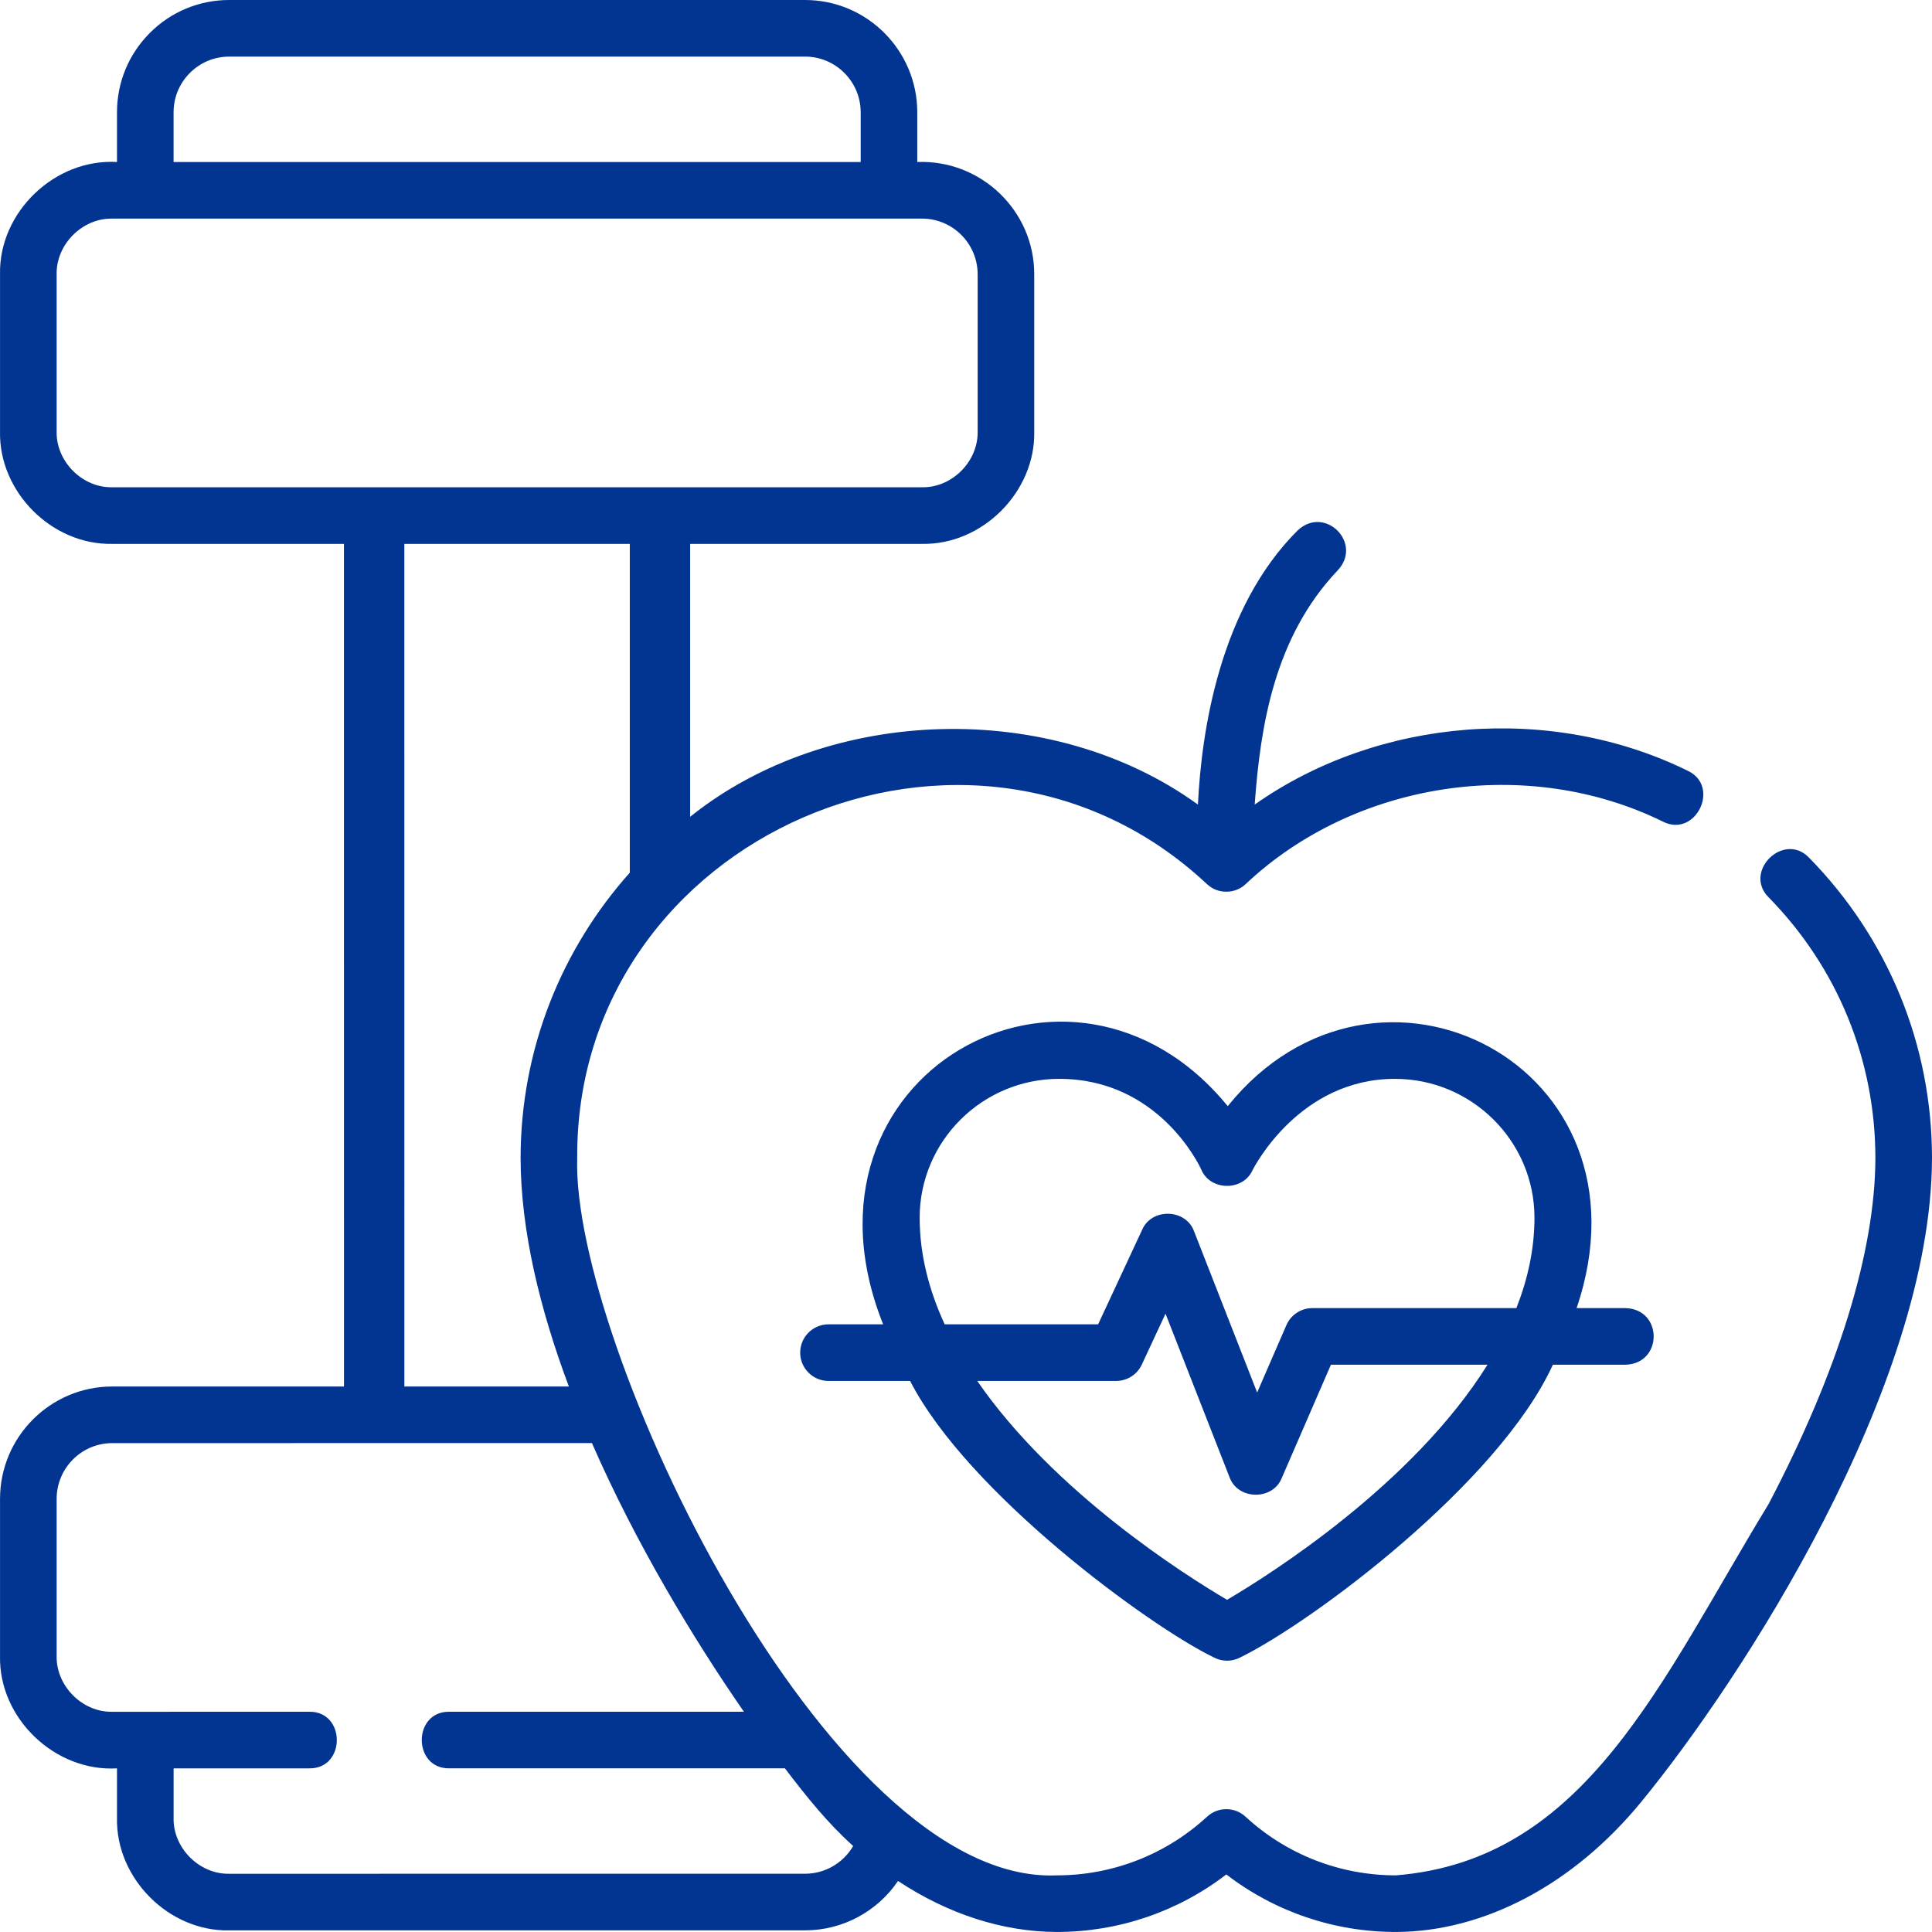
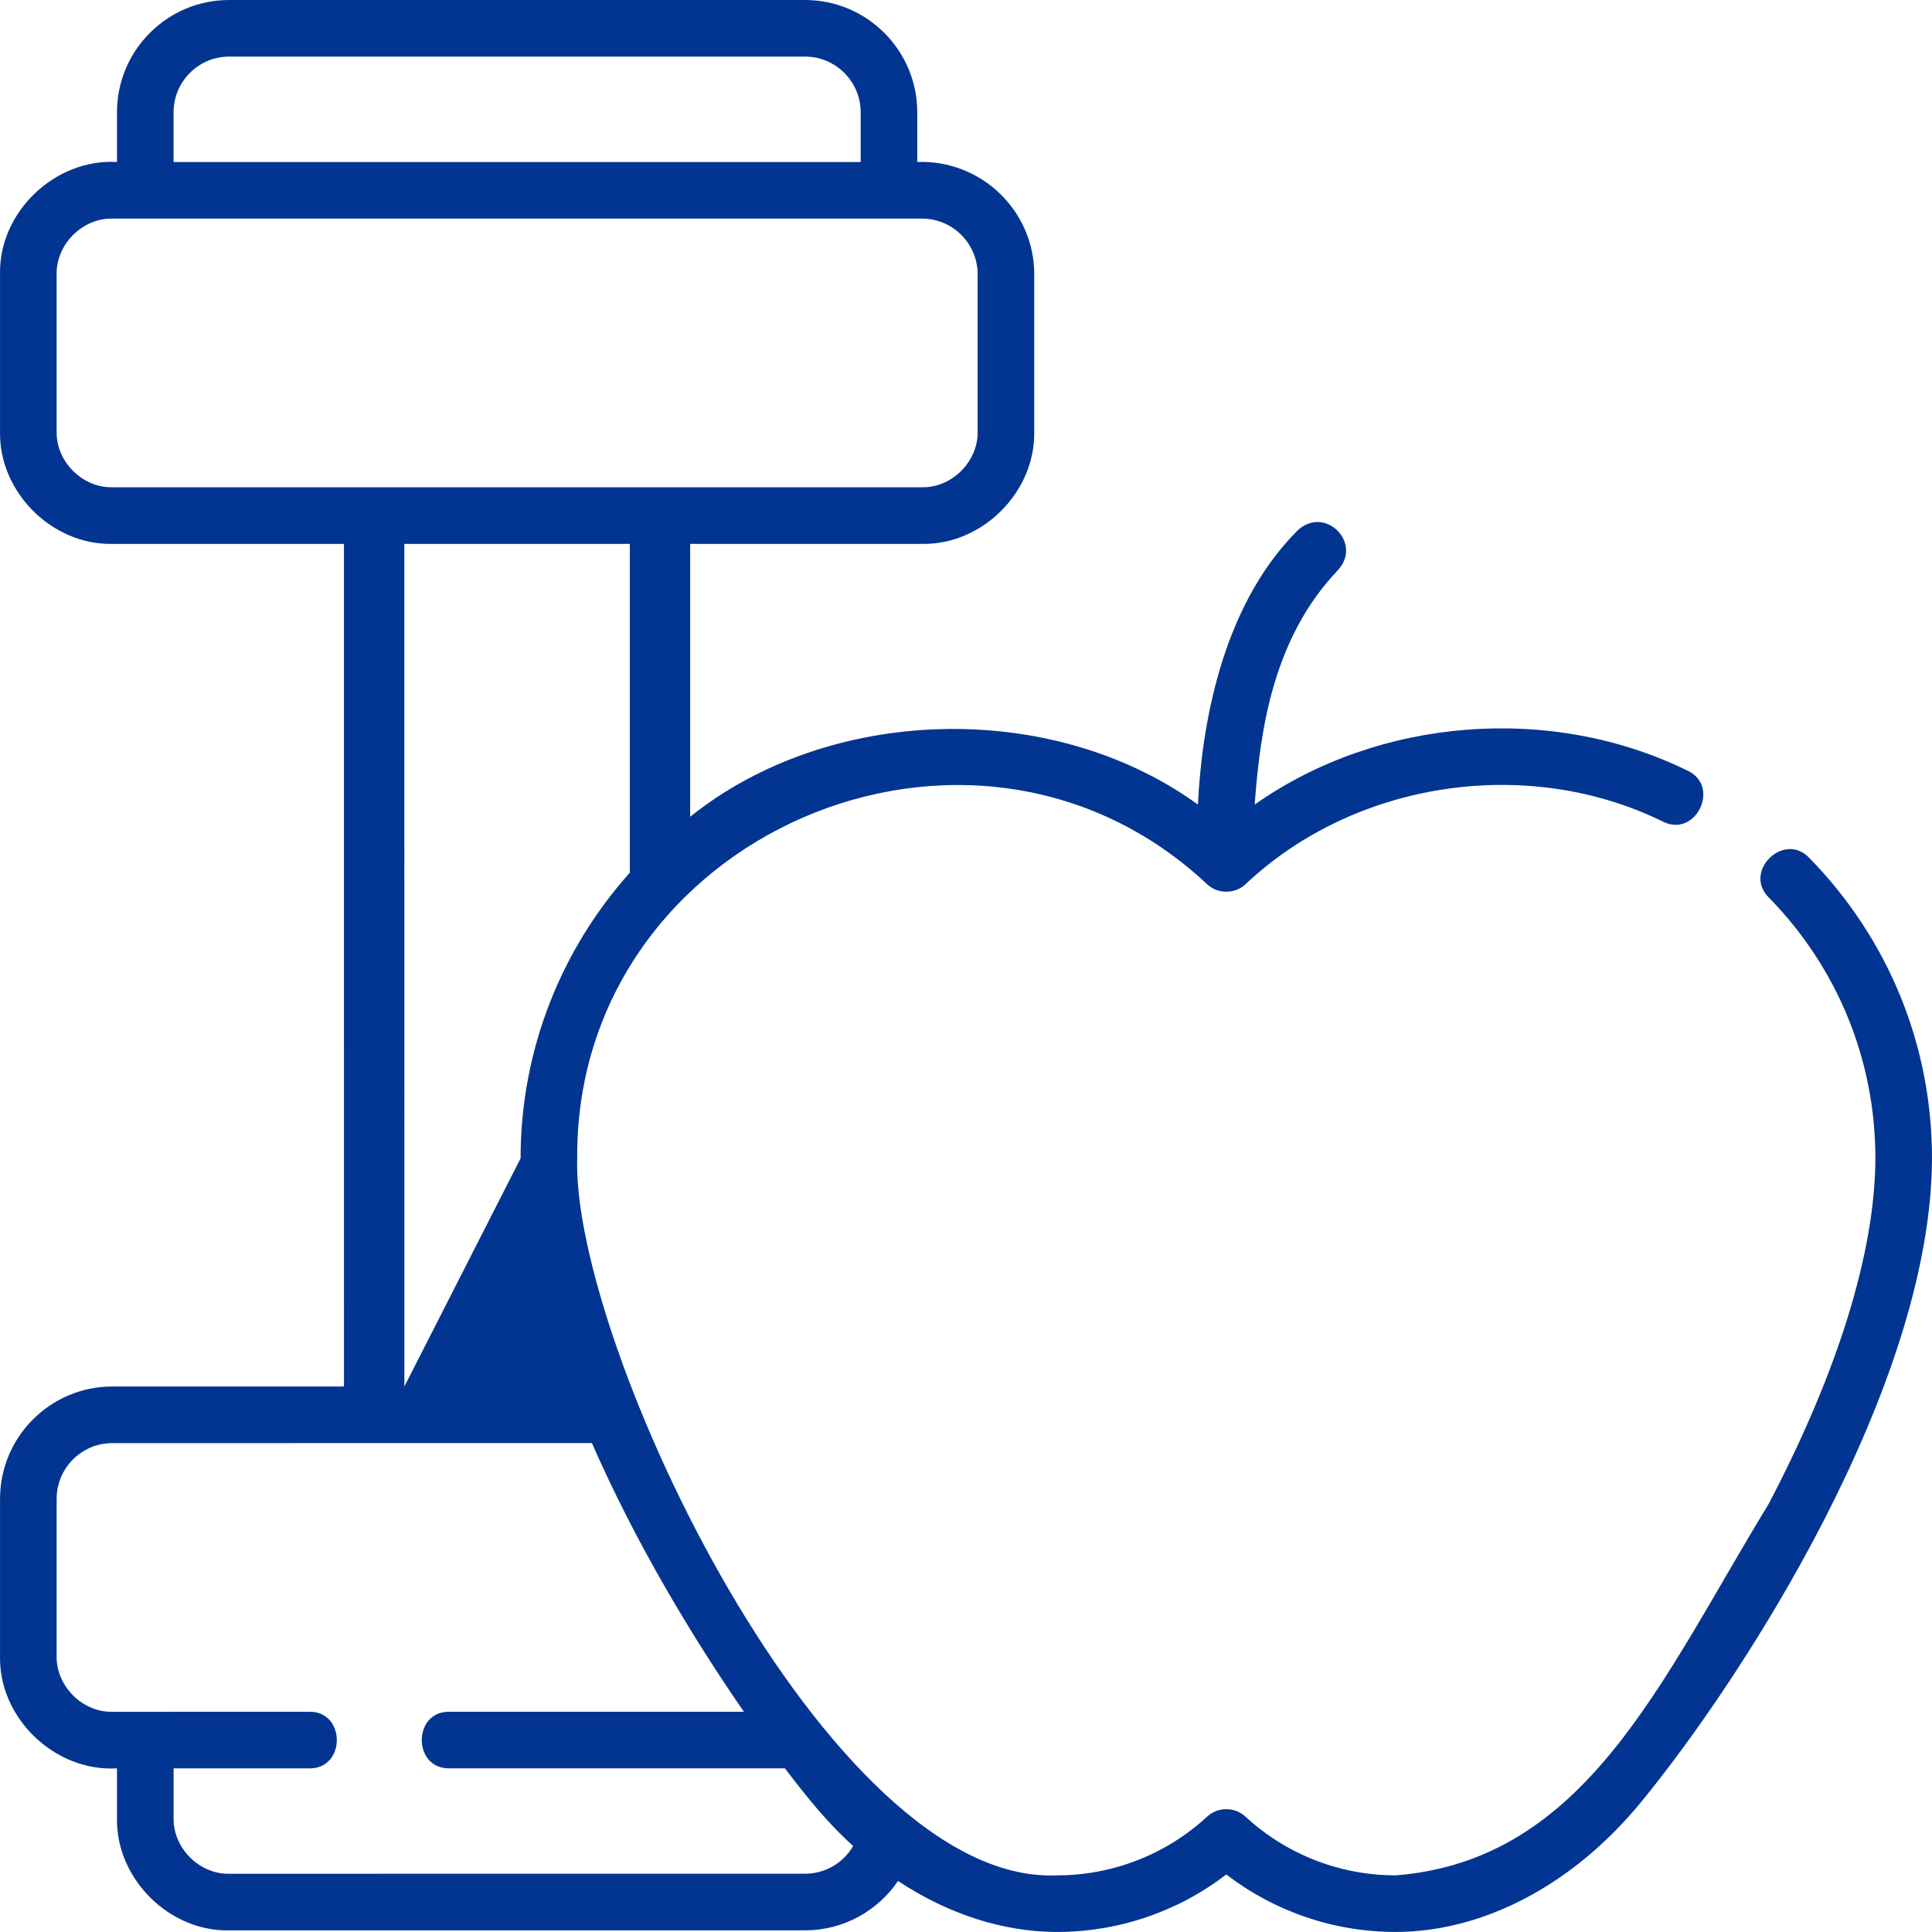
<svg xmlns="http://www.w3.org/2000/svg" width="63" height="63" viewBox="0 0 63 63" fill="none">
-   <path d="M58.994 27.971C58.168 27.104 56.826 28.421 57.676 29.264C59.919 31.551 61.154 34.572 61.154 37.767C61.145 40.819 59.941 44.718 57.673 49.042C54.147 54.827 51.718 60.656 45.517 61.153C43.694 61.153 41.952 60.473 40.614 59.239C40.261 58.913 39.716 58.913 39.362 59.239C38.024 60.473 36.283 61.153 34.462 61.153C26.974 61.48 18.634 43.764 18.822 37.77C18.751 27.242 31.695 21.641 39.362 28.834C39.388 28.858 39.415 28.88 39.443 28.9C39.784 29.16 40.303 29.131 40.614 28.834C44.191 25.459 49.822 24.623 54.23 26.794C55.302 27.329 56.116 25.633 55.029 25.131C50.582 22.943 44.951 23.391 40.914 26.236C41.098 23.684 41.55 20.783 43.617 18.603C44.456 17.715 43.205 16.462 42.315 17.296C39.775 19.826 39.178 23.839 39.063 26.236C34.281 22.773 27.027 23.005 22.505 26.634L22.505 17.735L30.066 17.735C32.034 17.775 33.766 16.038 33.725 14.07L33.725 8.947C33.73 6.868 31.982 5.201 29.911 5.283V3.664C29.911 1.644 28.27 0 26.252 0L7.474 0C6.497 0 5.577 0.382 4.886 1.074C4.195 1.766 3.815 2.686 3.815 3.665V5.283C1.792 5.164 -0.043 6.918 0.001 8.947L0.001 14.071C-0.04 16.039 1.692 17.776 3.661 17.735L11.216 17.735L11.217 45.212L3.66 45.212C1.642 45.212 0.001 46.856 0.001 48.877L0.001 54C-0.043 56.03 1.792 57.783 3.815 57.664V59.283C3.774 61.251 5.506 62.988 7.475 62.947L26.252 62.946C27.49 62.946 28.616 62.321 29.283 61.336C30.905 62.409 32.688 62.994 34.459 62.999C36.473 62.999 38.408 62.338 39.988 61.123C41.569 62.338 43.503 62.999 45.52 62.999C48.401 62.99 51.317 61.444 53.519 58.757C56.789 54.768 62.977 45.248 63 37.769C63 34.086 61.577 30.606 58.994 27.971ZM6.192 2.378C6.535 2.035 6.99 1.846 7.475 1.846L26.252 1.846C27.252 1.846 28.066 2.661 28.066 3.664V5.283L5.66 5.283V3.665C5.66 3.179 5.849 2.722 6.192 2.378ZM3.661 15.889C2.684 15.91 1.826 15.047 1.847 14.071L1.847 8.947C1.826 7.971 2.684 7.109 3.661 7.129L30.066 7.128C31.066 7.128 31.88 7.944 31.88 8.947L31.88 14.07C31.9 15.047 31.042 15.909 30.066 15.889L3.661 15.889ZM13.185 17.735L20.537 17.735L20.537 28.457C18.323 30.936 16.976 34.2 16.976 37.772C16.983 40.128 17.603 42.687 18.55 45.212L13.186 45.212L13.185 17.735ZM26.252 61.1L7.475 61.101C6.499 61.121 5.64 60.259 5.661 59.283V57.664L10.085 57.664C11.283 57.681 11.282 55.801 10.085 55.818L4.738 55.819H3.661C2.685 55.839 1.827 54.976 1.847 54L1.847 48.876C1.847 47.874 2.66 47.058 3.661 47.058L19.302 47.057C20.724 50.309 22.587 53.404 24.258 55.818L14.652 55.818C13.454 55.8 13.454 57.681 14.652 57.663L25.595 57.663C26.308 58.599 26.981 59.44 27.821 60.196C27.502 60.745 26.909 61.1 26.252 61.1Z" fill="#013591" />
-   <path d="M26.093 44.108C26.093 44.617 26.507 45.031 27.016 45.031H29.677C31.562 48.695 37.477 53.027 39.576 54.044C39.849 54.19 40.176 54.19 40.449 54.044C42.795 52.892 48.867 48.369 50.638 44.501H53.009C54.229 44.464 54.229 42.693 53.009 42.656H51.411C54.109 34.723 44.88 30.054 40.035 36.07C34.943 29.834 25.543 35.032 28.798 43.185H27.016C26.507 43.185 26.093 43.598 26.093 44.108ZM40.013 52.168C38.641 51.361 34.37 48.662 31.867 45.031H36.396C36.755 45.031 37.081 44.822 37.233 44.497L38.006 42.837L40.091 48.164C40.357 48.917 41.503 48.938 41.797 48.195L43.4 44.501H48.506C46.072 48.398 41.449 51.322 40.013 52.168ZM29.989 39.709C29.989 37.212 32.03 35.18 34.539 35.18C37.788 35.18 39.116 38.015 39.169 38.132C39.454 38.833 40.522 38.853 40.839 38.168C40.9 38.046 42.375 35.18 45.486 35.18C47.995 35.18 50.037 37.212 50.037 39.709C50.037 40.724 49.819 41.71 49.447 42.656H42.794C42.426 42.656 42.094 42.874 41.948 43.211L40.994 45.408L38.939 40.157C38.676 39.414 37.554 39.379 37.243 40.103L35.808 43.185H30.805C30.296 42.081 29.989 40.915 29.989 39.709Z" fill="#013591" />
+   <path d="M58.994 27.971C58.168 27.104 56.826 28.421 57.676 29.264C59.919 31.551 61.154 34.572 61.154 37.767C61.145 40.819 59.941 44.718 57.673 49.042C54.147 54.827 51.718 60.656 45.517 61.153C43.694 61.153 41.952 60.473 40.614 59.239C40.261 58.913 39.716 58.913 39.362 59.239C38.024 60.473 36.283 61.153 34.462 61.153C26.974 61.48 18.634 43.764 18.822 37.77C18.751 27.242 31.695 21.641 39.362 28.834C39.388 28.858 39.415 28.88 39.443 28.9C39.784 29.16 40.303 29.131 40.614 28.834C44.191 25.459 49.822 24.623 54.23 26.794C55.302 27.329 56.116 25.633 55.029 25.131C50.582 22.943 44.951 23.391 40.914 26.236C41.098 23.684 41.55 20.783 43.617 18.603C44.456 17.715 43.205 16.462 42.315 17.296C39.775 19.826 39.178 23.839 39.063 26.236C34.281 22.773 27.027 23.005 22.505 26.634L22.505 17.735L30.066 17.735C32.034 17.775 33.766 16.038 33.725 14.07L33.725 8.947C33.73 6.868 31.982 5.201 29.911 5.283V3.664C29.911 1.644 28.27 0 26.252 0L7.474 0C6.497 0 5.577 0.382 4.886 1.074C4.195 1.766 3.815 2.686 3.815 3.665V5.283C1.792 5.164 -0.043 6.918 0.001 8.947L0.001 14.071C-0.04 16.039 1.692 17.776 3.661 17.735L11.216 17.735L11.217 45.212L3.66 45.212C1.642 45.212 0.001 46.856 0.001 48.877L0.001 54C-0.043 56.03 1.792 57.783 3.815 57.664V59.283C3.774 61.251 5.506 62.988 7.475 62.947L26.252 62.946C27.49 62.946 28.616 62.321 29.283 61.336C30.905 62.409 32.688 62.994 34.459 62.999C36.473 62.999 38.408 62.338 39.988 61.123C41.569 62.338 43.503 62.999 45.52 62.999C48.401 62.99 51.317 61.444 53.519 58.757C56.789 54.768 62.977 45.248 63 37.769C63 34.086 61.577 30.606 58.994 27.971ZM6.192 2.378C6.535 2.035 6.99 1.846 7.475 1.846L26.252 1.846C27.252 1.846 28.066 2.661 28.066 3.664V5.283L5.66 5.283V3.665C5.66 3.179 5.849 2.722 6.192 2.378ZM3.661 15.889C2.684 15.91 1.826 15.047 1.847 14.071L1.847 8.947C1.826 7.971 2.684 7.109 3.661 7.129L30.066 7.128C31.066 7.128 31.88 7.944 31.88 8.947L31.88 14.07C31.9 15.047 31.042 15.909 30.066 15.889L3.661 15.889ZM13.185 17.735L20.537 17.735L20.537 28.457C18.323 30.936 16.976 34.2 16.976 37.772L13.186 45.212L13.185 17.735ZM26.252 61.1L7.475 61.101C6.499 61.121 5.64 60.259 5.661 59.283V57.664L10.085 57.664C11.283 57.681 11.282 55.801 10.085 55.818L4.738 55.819H3.661C2.685 55.839 1.827 54.976 1.847 54L1.847 48.876C1.847 47.874 2.66 47.058 3.661 47.058L19.302 47.057C20.724 50.309 22.587 53.404 24.258 55.818L14.652 55.818C13.454 55.8 13.454 57.681 14.652 57.663L25.595 57.663C26.308 58.599 26.981 59.44 27.821 60.196C27.502 60.745 26.909 61.1 26.252 61.1Z" fill="#013591" />
</svg>